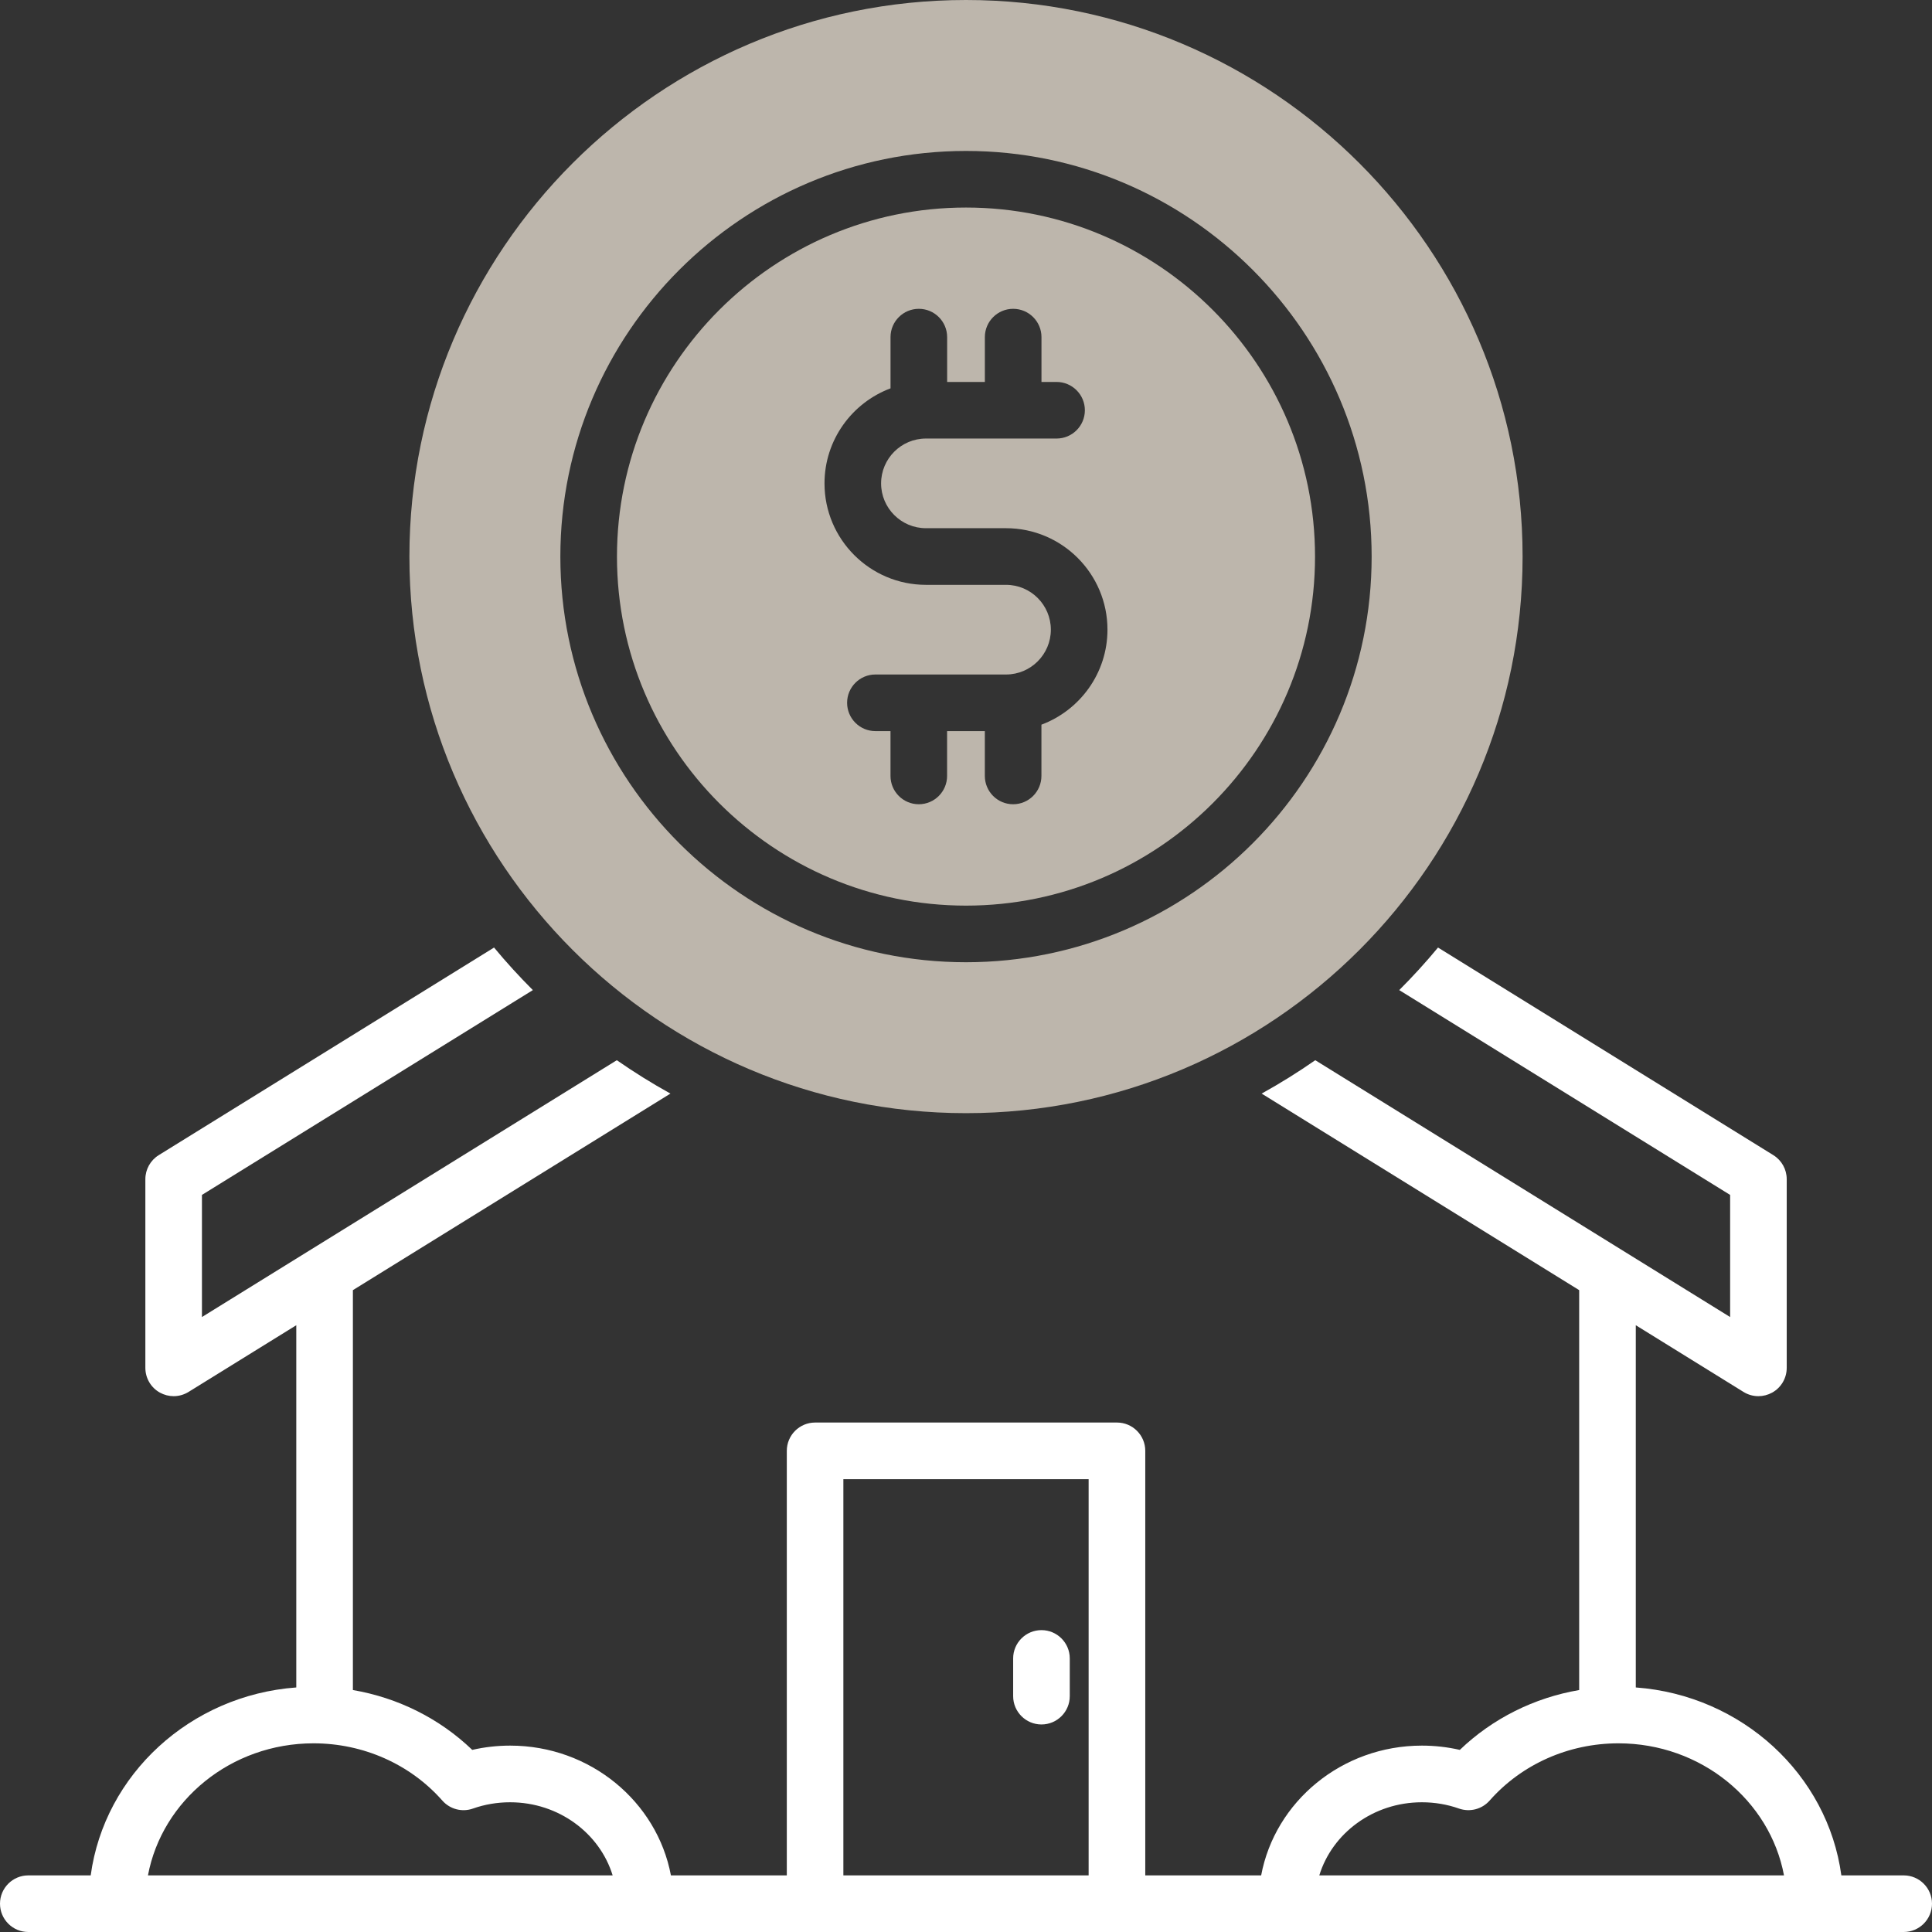
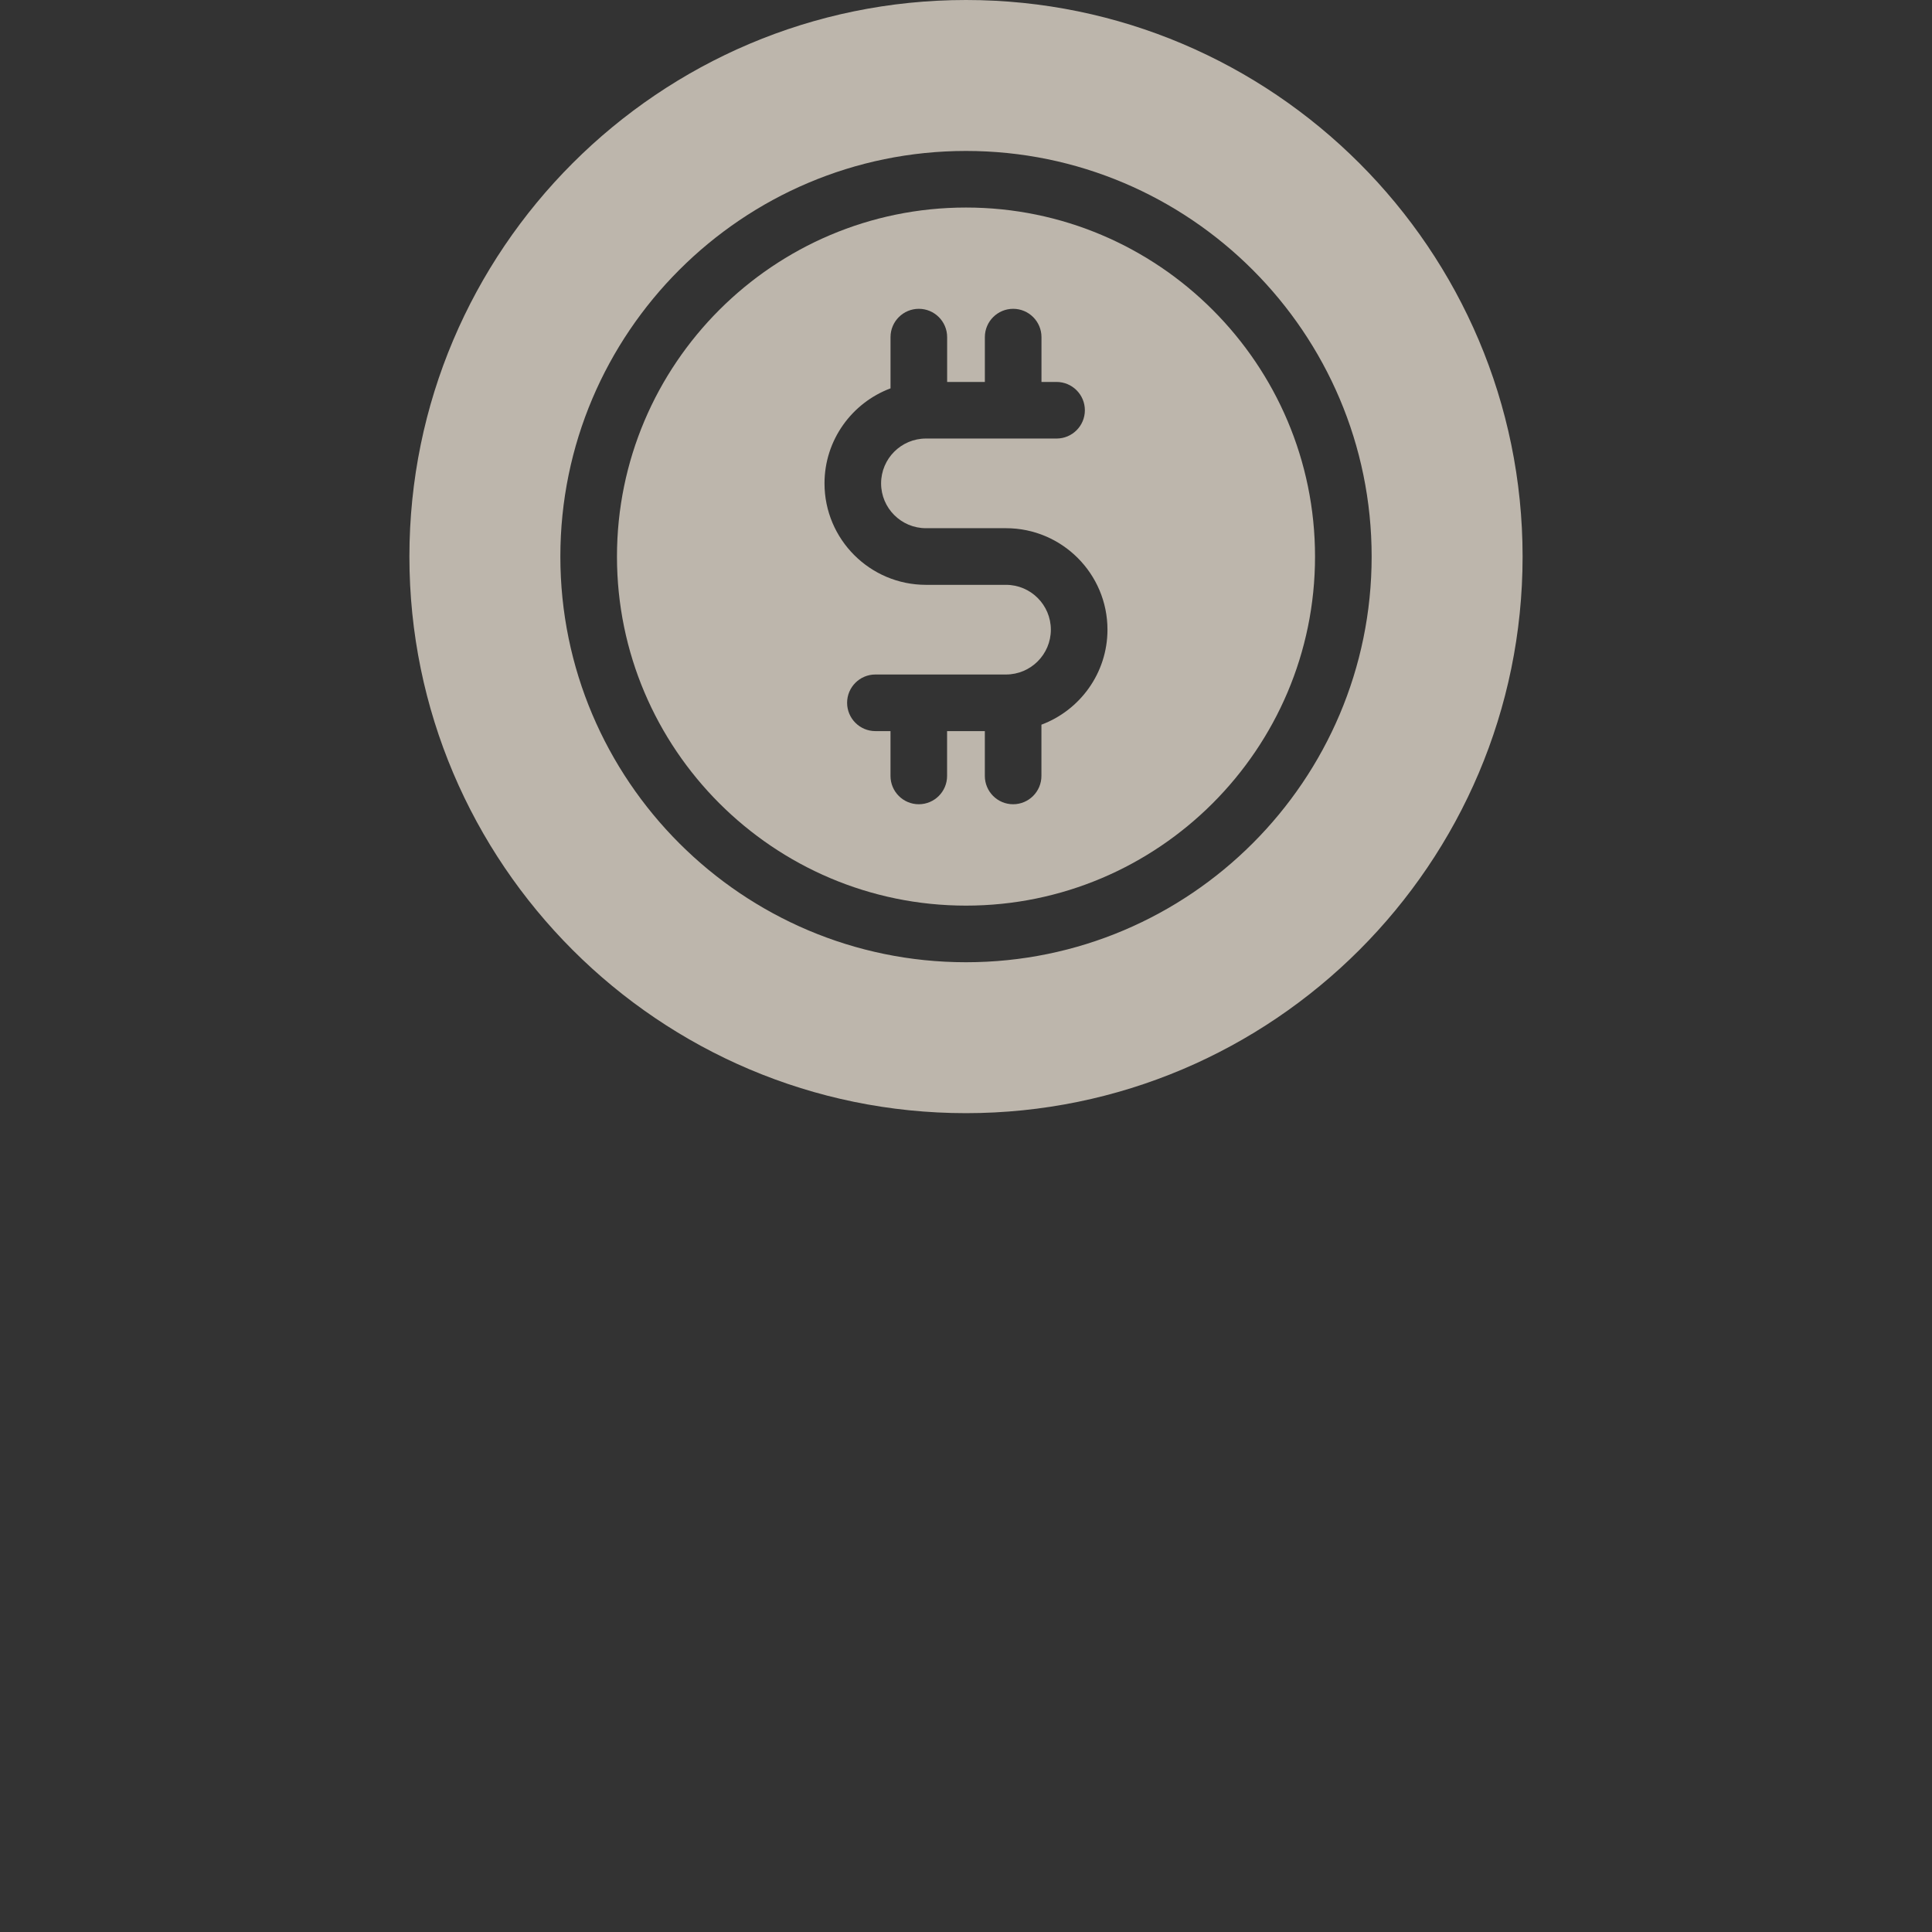
<svg xmlns="http://www.w3.org/2000/svg" width="76" height="76" viewBox="0 0 76 76" fill="none">
  <rect x="0" y="0" width="76" height="76" fill="#333333" stroke="none" />
  <g clip-path="url(#clip0_560_10347)">
-     <path d="M40.969 67.836C41.583 67.836 42.082 67.337 42.082 66.723V65.238C42.082 64.624 41.583 64.125 40.969 64.125C40.354 64.125 39.855 64.624 39.855 65.238V66.723C39.855 67.337 40.354 67.836 40.969 67.836Z" fill="white" />
-     <path d="M74.887 73.773H72.434C71.896 69.805 68.525 66.688 64.348 66.38V52.131L68.585 54.755C68.765 54.867 68.969 54.922 69.172 54.922C69.359 54.922 69.544 54.874 69.714 54.781C70.067 54.585 70.285 54.212 70.285 53.808V46.386C70.285 46.001 70.086 45.643 69.758 45.44L56.568 37.274C56.086 37.856 55.577 38.414 55.042 38.948L68.059 47.005V51.809L51.739 41.706C51.061 42.178 50.356 42.618 49.63 43.019L62.121 50.751V66.482C60.35 66.785 58.712 67.601 57.426 68.836C56.939 68.725 56.44 68.668 55.934 68.668C52.783 68.668 50.154 70.873 49.611 73.772H45.052V57.072C45.052 56.458 44.553 55.959 43.939 55.959H32.064C31.45 55.959 30.951 56.458 30.951 57.072V73.772H26.392C25.847 70.874 23.22 68.668 20.069 68.668C19.563 68.668 19.062 68.725 18.577 68.836C17.291 67.6 15.653 66.785 13.882 66.482V50.751L26.373 43.019C25.645 42.616 24.942 42.178 24.264 41.706L7.944 51.809V47.005L20.961 38.948C20.427 38.414 19.917 37.856 19.435 37.274L6.245 45.44C5.917 45.643 5.718 46.001 5.718 46.386V53.808C5.718 54.212 5.936 54.585 6.289 54.781C6.459 54.874 6.644 54.922 6.831 54.922C7.034 54.922 7.238 54.865 7.417 54.755L11.655 52.131V66.38C7.48 66.688 4.107 69.805 3.568 73.773H1.113C0.499 73.773 0 74.272 0 74.886C0 75.501 0.499 76 1.113 76H74.887C75.501 76 76 75.501 76 74.886C76 74.272 75.501 73.773 74.887 73.773ZM5.82 73.773C6.374 70.824 9.083 68.578 12.334 68.578C14.292 68.578 16.138 69.399 17.401 70.831C17.701 71.171 18.178 71.296 18.605 71.144C19.071 70.98 19.563 70.897 20.066 70.897C21.976 70.897 23.591 72.114 24.1 73.773H5.82ZM42.824 73.773H33.176V58.187H42.824V73.773ZM51.898 73.773C52.407 72.114 54.022 70.897 55.933 70.897C56.436 70.897 56.927 70.98 57.393 71.144C57.821 71.294 58.297 71.171 58.597 70.831C59.86 69.399 61.707 68.578 63.665 68.578C66.916 68.578 69.625 70.824 70.178 73.773H51.897H51.898Z" fill="white" />
    <path d="M38 35.625C45.57 35.625 51.73 29.465 51.73 21.895C51.73 14.324 45.57 8.164 38 8.164C30.43 8.164 24.27 14.324 24.27 21.895C24.27 29.465 30.43 35.625 38 35.625ZM35.031 15.277V13.261C35.031 12.647 35.53 12.148 36.145 12.148C36.759 12.148 37.258 12.647 37.258 13.261V15.025H38.742V13.261C38.742 12.647 39.241 12.148 39.855 12.148C40.47 12.148 40.969 12.647 40.969 13.261V15.025H41.562C42.177 15.025 42.676 15.524 42.676 16.138C42.676 16.753 42.177 17.251 41.562 17.251H36.424C35.451 17.251 34.66 18.043 34.66 19.015C34.66 19.987 35.451 20.778 36.424 20.778H39.575C41.775 20.778 43.565 22.568 43.565 24.768C43.565 26.478 42.483 27.94 40.967 28.507V30.523C40.967 31.138 40.468 31.637 39.854 31.637C39.239 31.637 38.741 31.138 38.741 30.523V28.76H37.256V30.523C37.256 31.138 36.758 31.637 36.143 31.637C35.529 31.637 35.03 31.138 35.03 30.523V28.76H34.436C33.822 28.76 33.323 28.261 33.323 27.646C33.323 27.032 33.822 26.533 34.436 26.533H39.575C40.547 26.533 41.338 25.742 41.338 24.77C41.338 23.797 40.547 23.006 39.575 23.006H36.424C34.224 23.006 32.434 21.216 32.434 19.016C32.434 17.306 33.516 15.844 35.031 15.277Z" fill="#BDB6AC" />
    <path d="M38 43.789C50.072 43.789 59.895 33.967 59.895 21.895C59.895 9.822 50.072 0 38 0C25.928 0 16.105 9.822 16.105 21.895C16.105 33.967 25.928 43.789 38 43.789ZM38 5.938C46.799 5.938 53.957 13.095 53.957 21.895C53.957 30.694 46.799 37.852 38 37.852C29.201 37.852 22.043 30.694 22.043 21.895C22.043 13.095 29.201 5.938 38 5.938Z" fill="#BDB6AC" />
  </g>
  <defs>
    <clipPath id="clip0_560_10347">
      <rect width="76" height="76" fill="white" />
    </clipPath>
  </defs>
</svg>